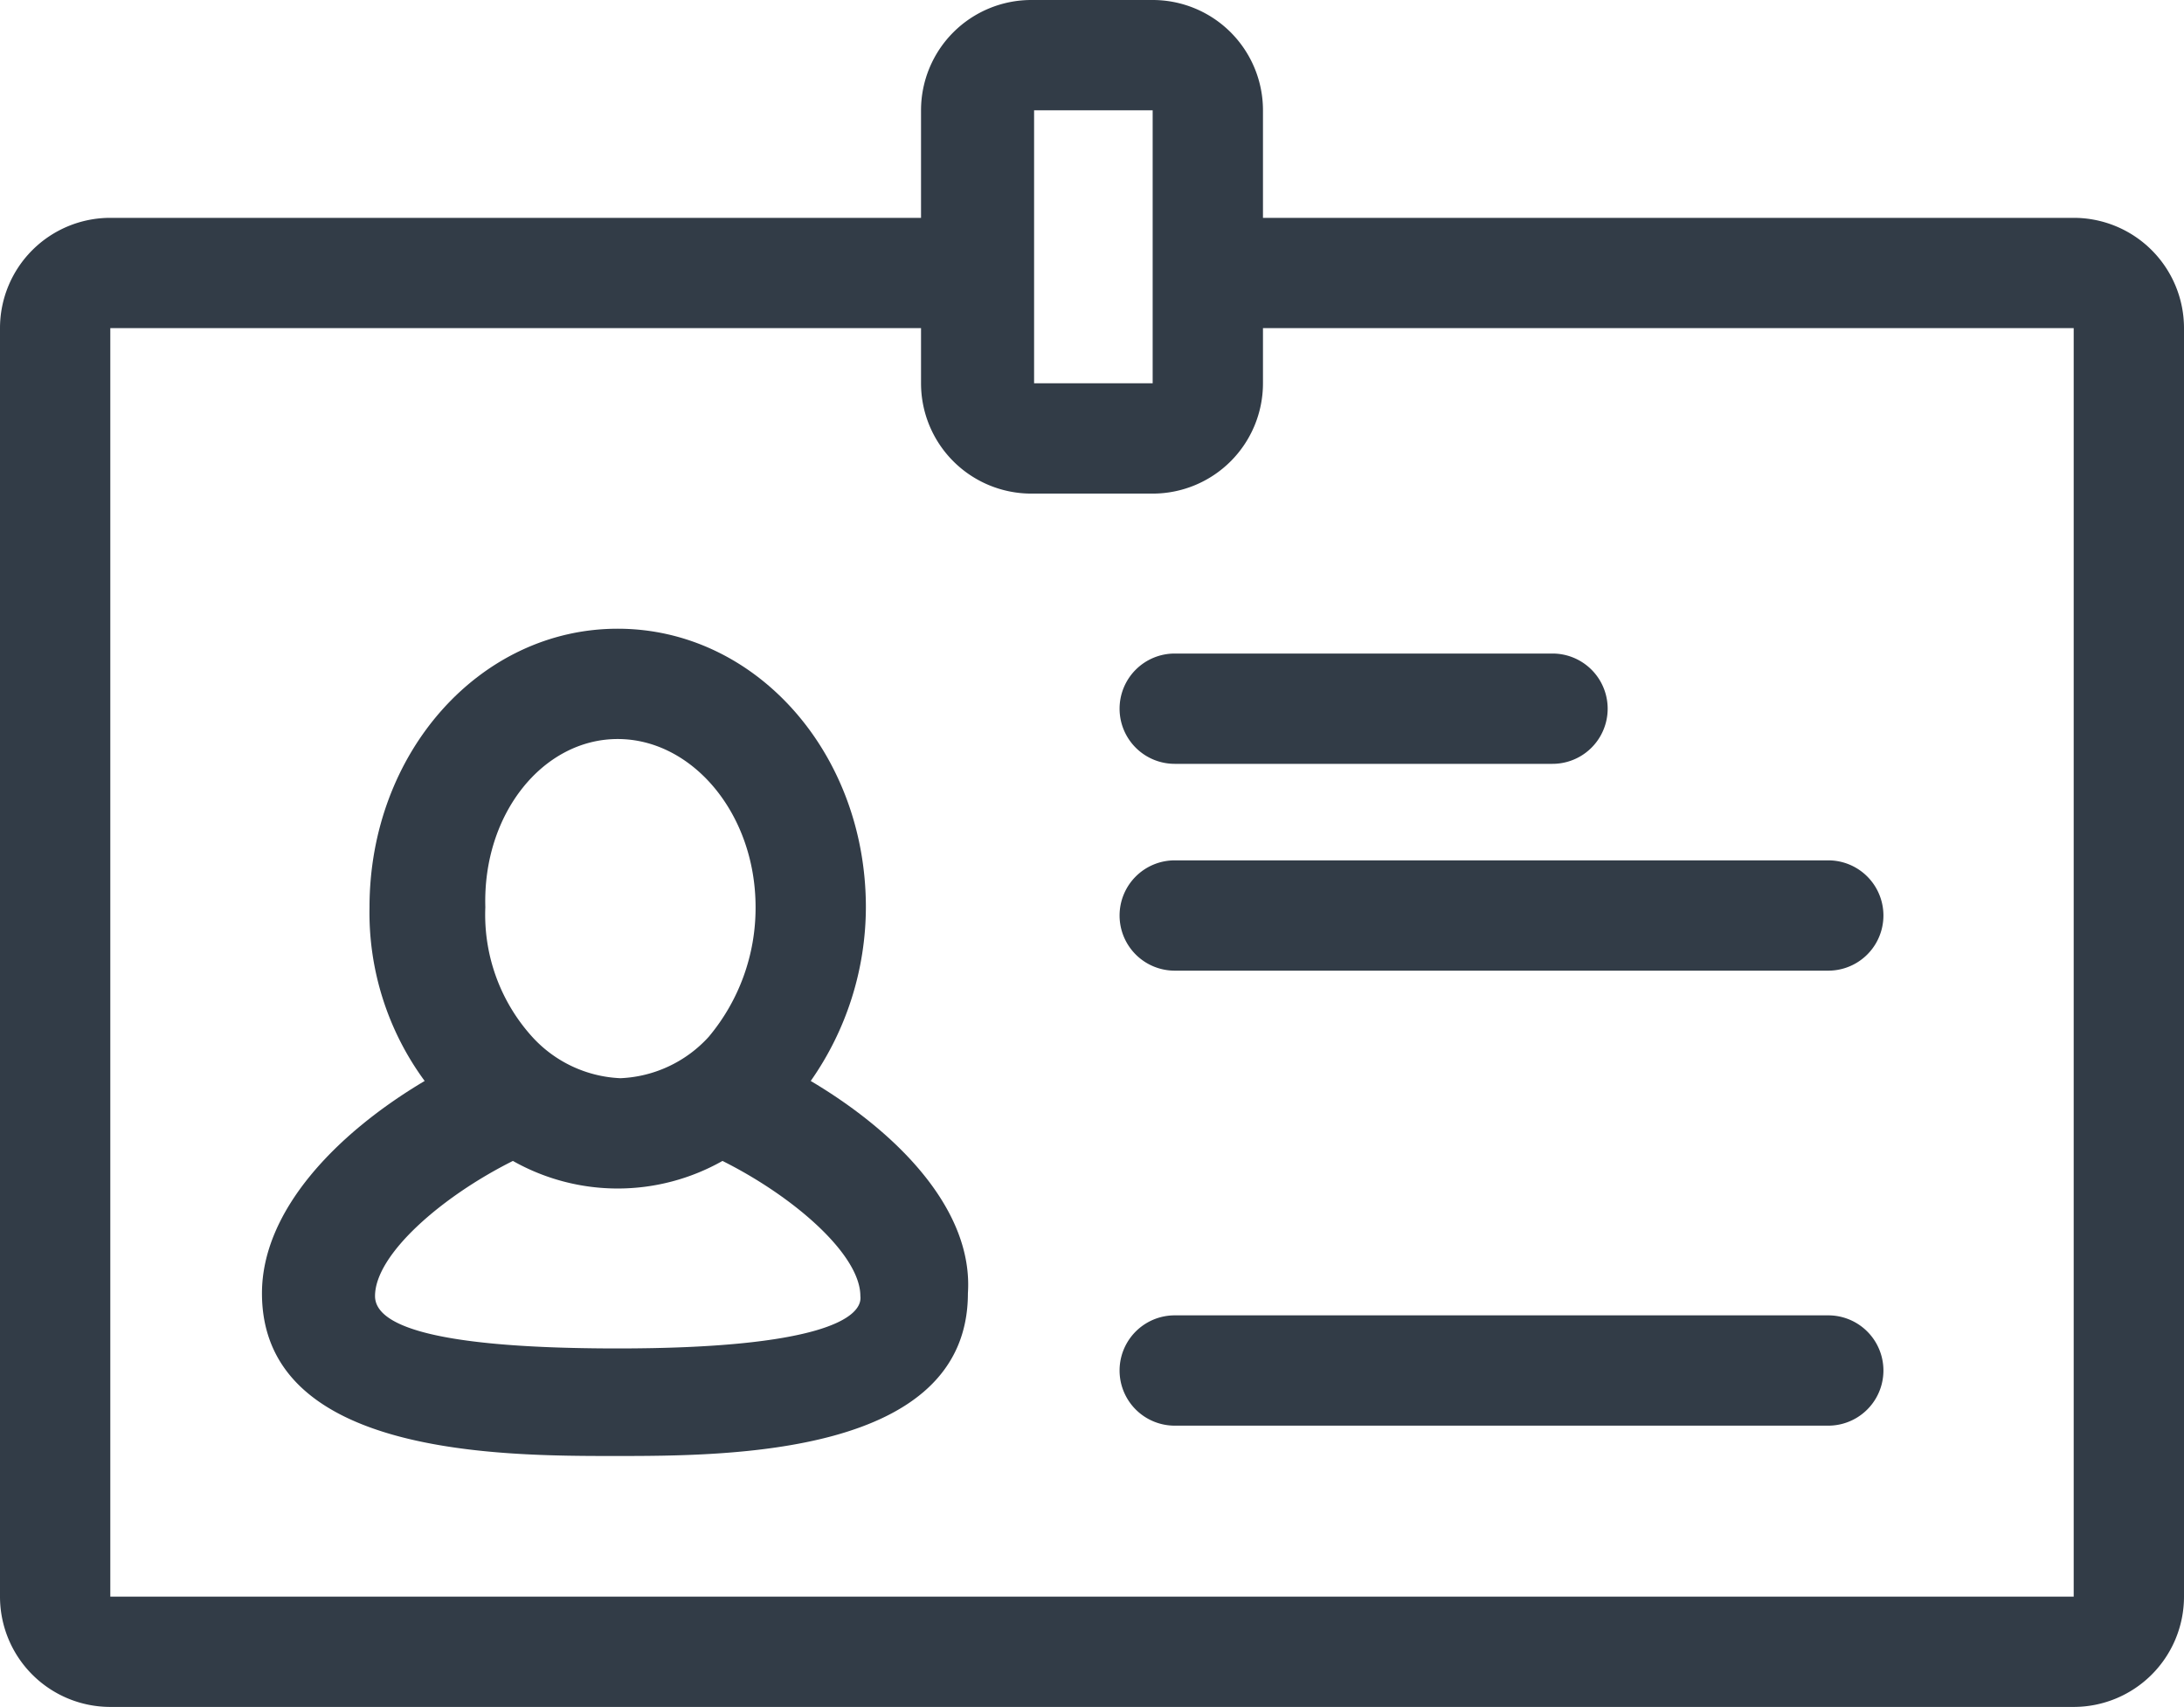
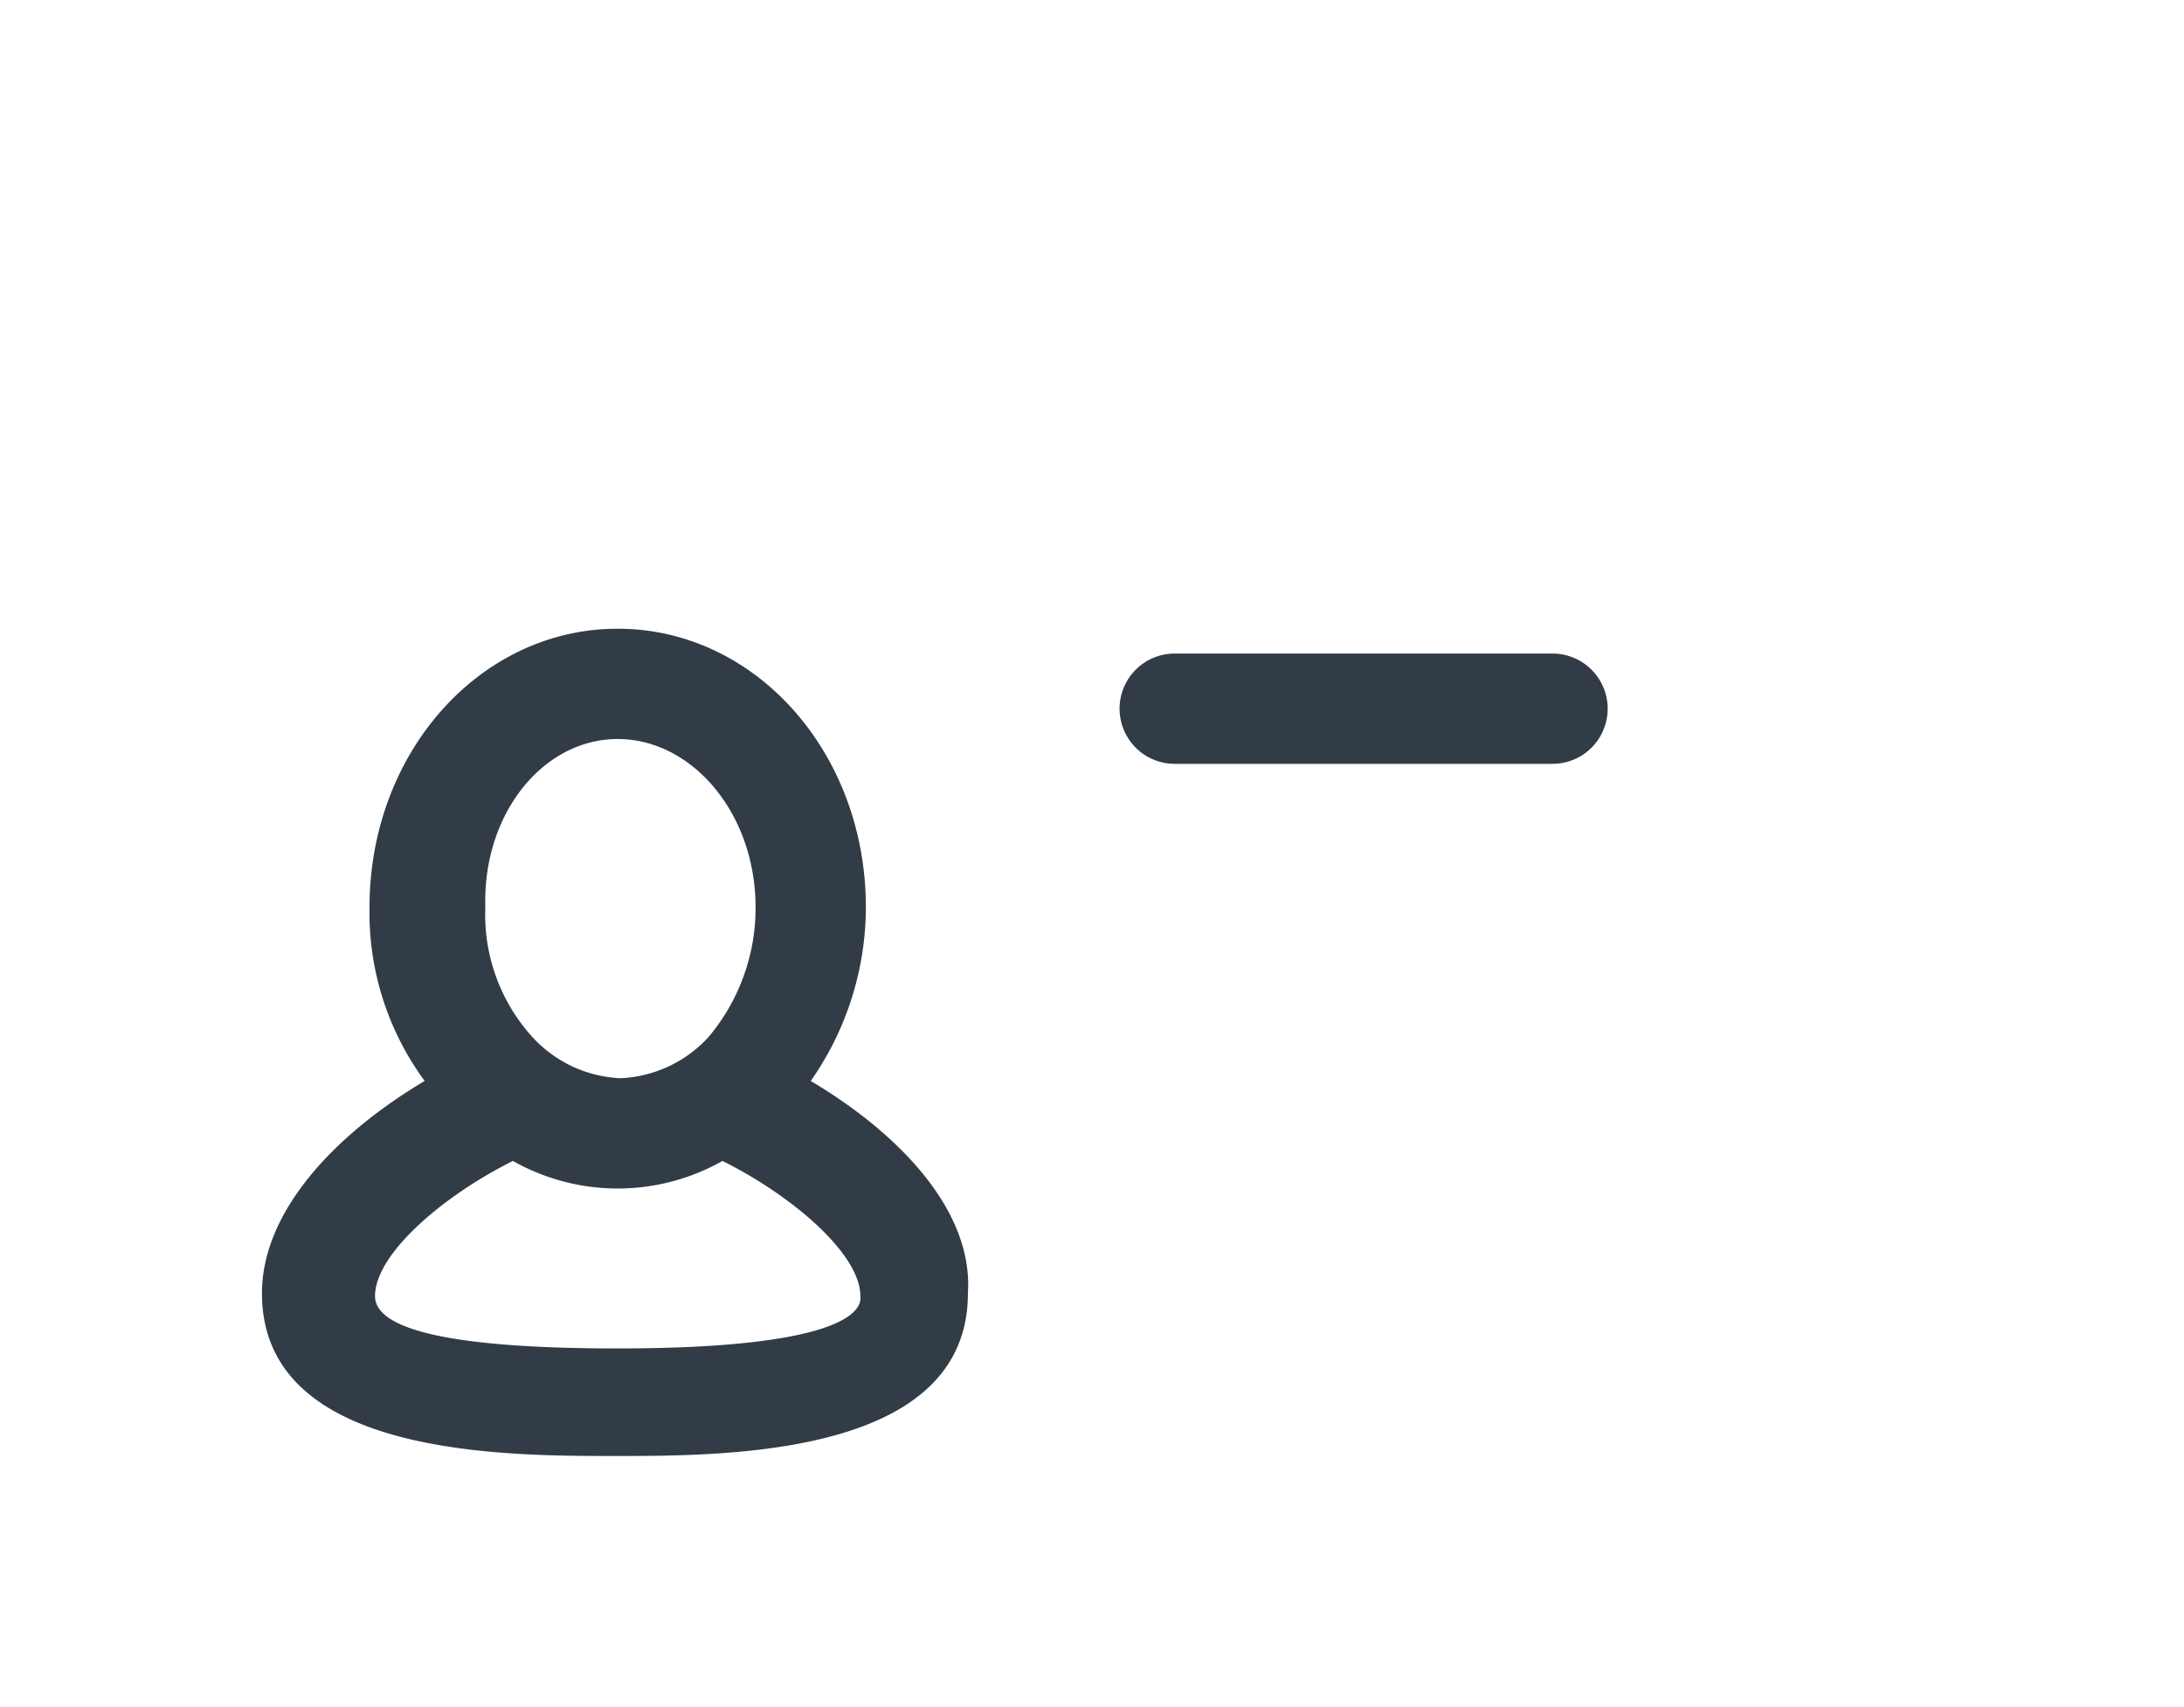
<svg xmlns="http://www.w3.org/2000/svg" id="a9aaf328-ae9f-4a65-a77f-b6437f9d965c" data-name="Calque 1" viewBox="0 0 79.2 61.9">
  <defs>
    <style>.\34 984d0e0-8d3b-474b-997f-62844d3dabd3{fill:none;}.\37 d1d6926-3fc1-478e-8c3a-567eb56b8947{fill:#323c47;}</style>
  </defs>
  <title>vcard</title>
-   <path class="4984d0e0-8d3b-474b-997f-62844d3dabd3" d="M36.6,59.7a7.72,7.72,0,0,1-7.6,0c-2.6,1.3-5,3.4-5,4.9,0,.9,1.5,1.9,8.8,1.9s8.9-1.1,8.8-1.9C41.6,63.1,39.2,61,36.6,59.7Z" transform="translate(-10.4 -17.6)" />
  <path class="4984d0e0-8d3b-474b-997f-62844d3dabd3" d="M32.9,56.7a4.59,4.59,0,0,0,3.2-1.5,7.27,7.27,0,0,0,1.7-4.7c0-3.4-2.3-6.1-5-6.1s-4.9,2.7-4.8,6.1a6.6,6.6,0,0,0,1.7,4.7A4.59,4.59,0,0,0,32.9,56.7Z" transform="translate(-10.4 -17.6)" />
  <rect class="4984d0e0-8d3b-474b-997f-62844d3dabd3" x="37.5" y="4" width="4.3" height="9.9" />
-   <path class="4984d0e0-8d3b-474b-997f-62844d3dabd3" d="M56.2,31.5a4,4,0,0,1-4,4H47.8a4,4,0,0,1-4-4v-2H14.4v46H85.6v-46H56.2Zm-10.7,33c0,5.9-8.7,5.9-12.8,5.9s-12.8,0-12.8-5.9c0-3,2.7-5.8,5.9-7.7a10.3,10.3,0,0,1-2-6.3c0-5.6,4-10.1,9-10.1s9,4.5,9,10.1a11,11,0,0,1-2,6.3C43,58.7,45.7,61.5,45.5,64.5Zm31.2,4.8H53a2,2,0,0,1,0-4H76.7a2,2,0,0,1,0,4Zm2-18.5a2,2,0,0,1-2,2H53a2,2,0,0,1,0-4H76.7A2,2,0,0,1,78.7,50.8Zm-10-7.5a2,2,0,0,1-2,2H53a2,2,0,0,1,0-4H66.7A2,2,0,0,1,68.7,43.3Z" transform="translate(-10.4 -17.6)" />
-   <path class="7d1d6926-3fc1-478e-8c3a-567eb56b8947" d="M51,50.8a2,2,0,0,0,2,2H76.7a2,2,0,0,0,0-4H53A2,2,0,0,0,51,50.8Z" transform="translate(-10.4 -17.6)" />
-   <path class="7d1d6926-3fc1-478e-8c3a-567eb56b8947" d="M85.6,25.5H56.2V21.6a4,4,0,0,0-4-4H47.8a4,4,0,0,0-4,4v3.9H14.4a4,4,0,0,0-4,4v46a4,4,0,0,0,4,4H85.6a4,4,0,0,0,4-4v-46A4,4,0,0,0,85.6,25.5ZM47.9,21.6h4.3v9.9H47.9V21.6h0ZM85.6,75.5H14.4v-46H43.8v2a4,4,0,0,0,4,4h4.4a4,4,0,0,0,4-4v-2H85.6Z" transform="translate(-10.4 -17.6)" />
  <path class="7d1d6926-3fc1-478e-8c3a-567eb56b8947" d="M51,43.3a2,2,0,0,0,2,2H66.7a2,2,0,0,0,0-4H53A2,2,0,0,0,51,43.3Z" transform="translate(-10.4 -17.6)" />
-   <path class="7d1d6926-3fc1-478e-8c3a-567eb56b8947" d="M76.7,65.3H53a2,2,0,0,0,0,4H76.7a2,2,0,0,0,0-4Z" transform="translate(-10.4 -17.6)" />
  <path class="7d1d6926-3fc1-478e-8c3a-567eb56b8947" d="M39.8,56.8a11,11,0,0,0,2-6.3c0-5.6-4-10.1-9-10.1s-9,4.5-9,10.1a10.3,10.3,0,0,0,2,6.3c-3.2,1.9-5.9,4.7-5.9,7.7,0,5.9,8.7,5.9,12.8,5.9s12.8,0,12.8-5.9C45.7,61.5,43,58.7,39.8,56.8Zm-7-12.4c2.7,0,5,2.7,5,6.1a7.27,7.27,0,0,1-1.7,4.7,4.59,4.59,0,0,1-3.2,1.5,4.59,4.59,0,0,1-3.2-1.5A6.6,6.6,0,0,1,28,50.5C27.9,47.1,30.1,44.4,32.8,44.4Zm0,22.1c-7.3,0-8.8-1-8.8-1.9,0-1.5,2.4-3.6,5-4.9a7.72,7.72,0,0,0,7.6,0c2.6,1.3,5,3.4,5,4.9C41.7,65.4,40.1,66.5,32.8,66.5Z" transform="translate(-10.4 -17.6)" />
</svg>